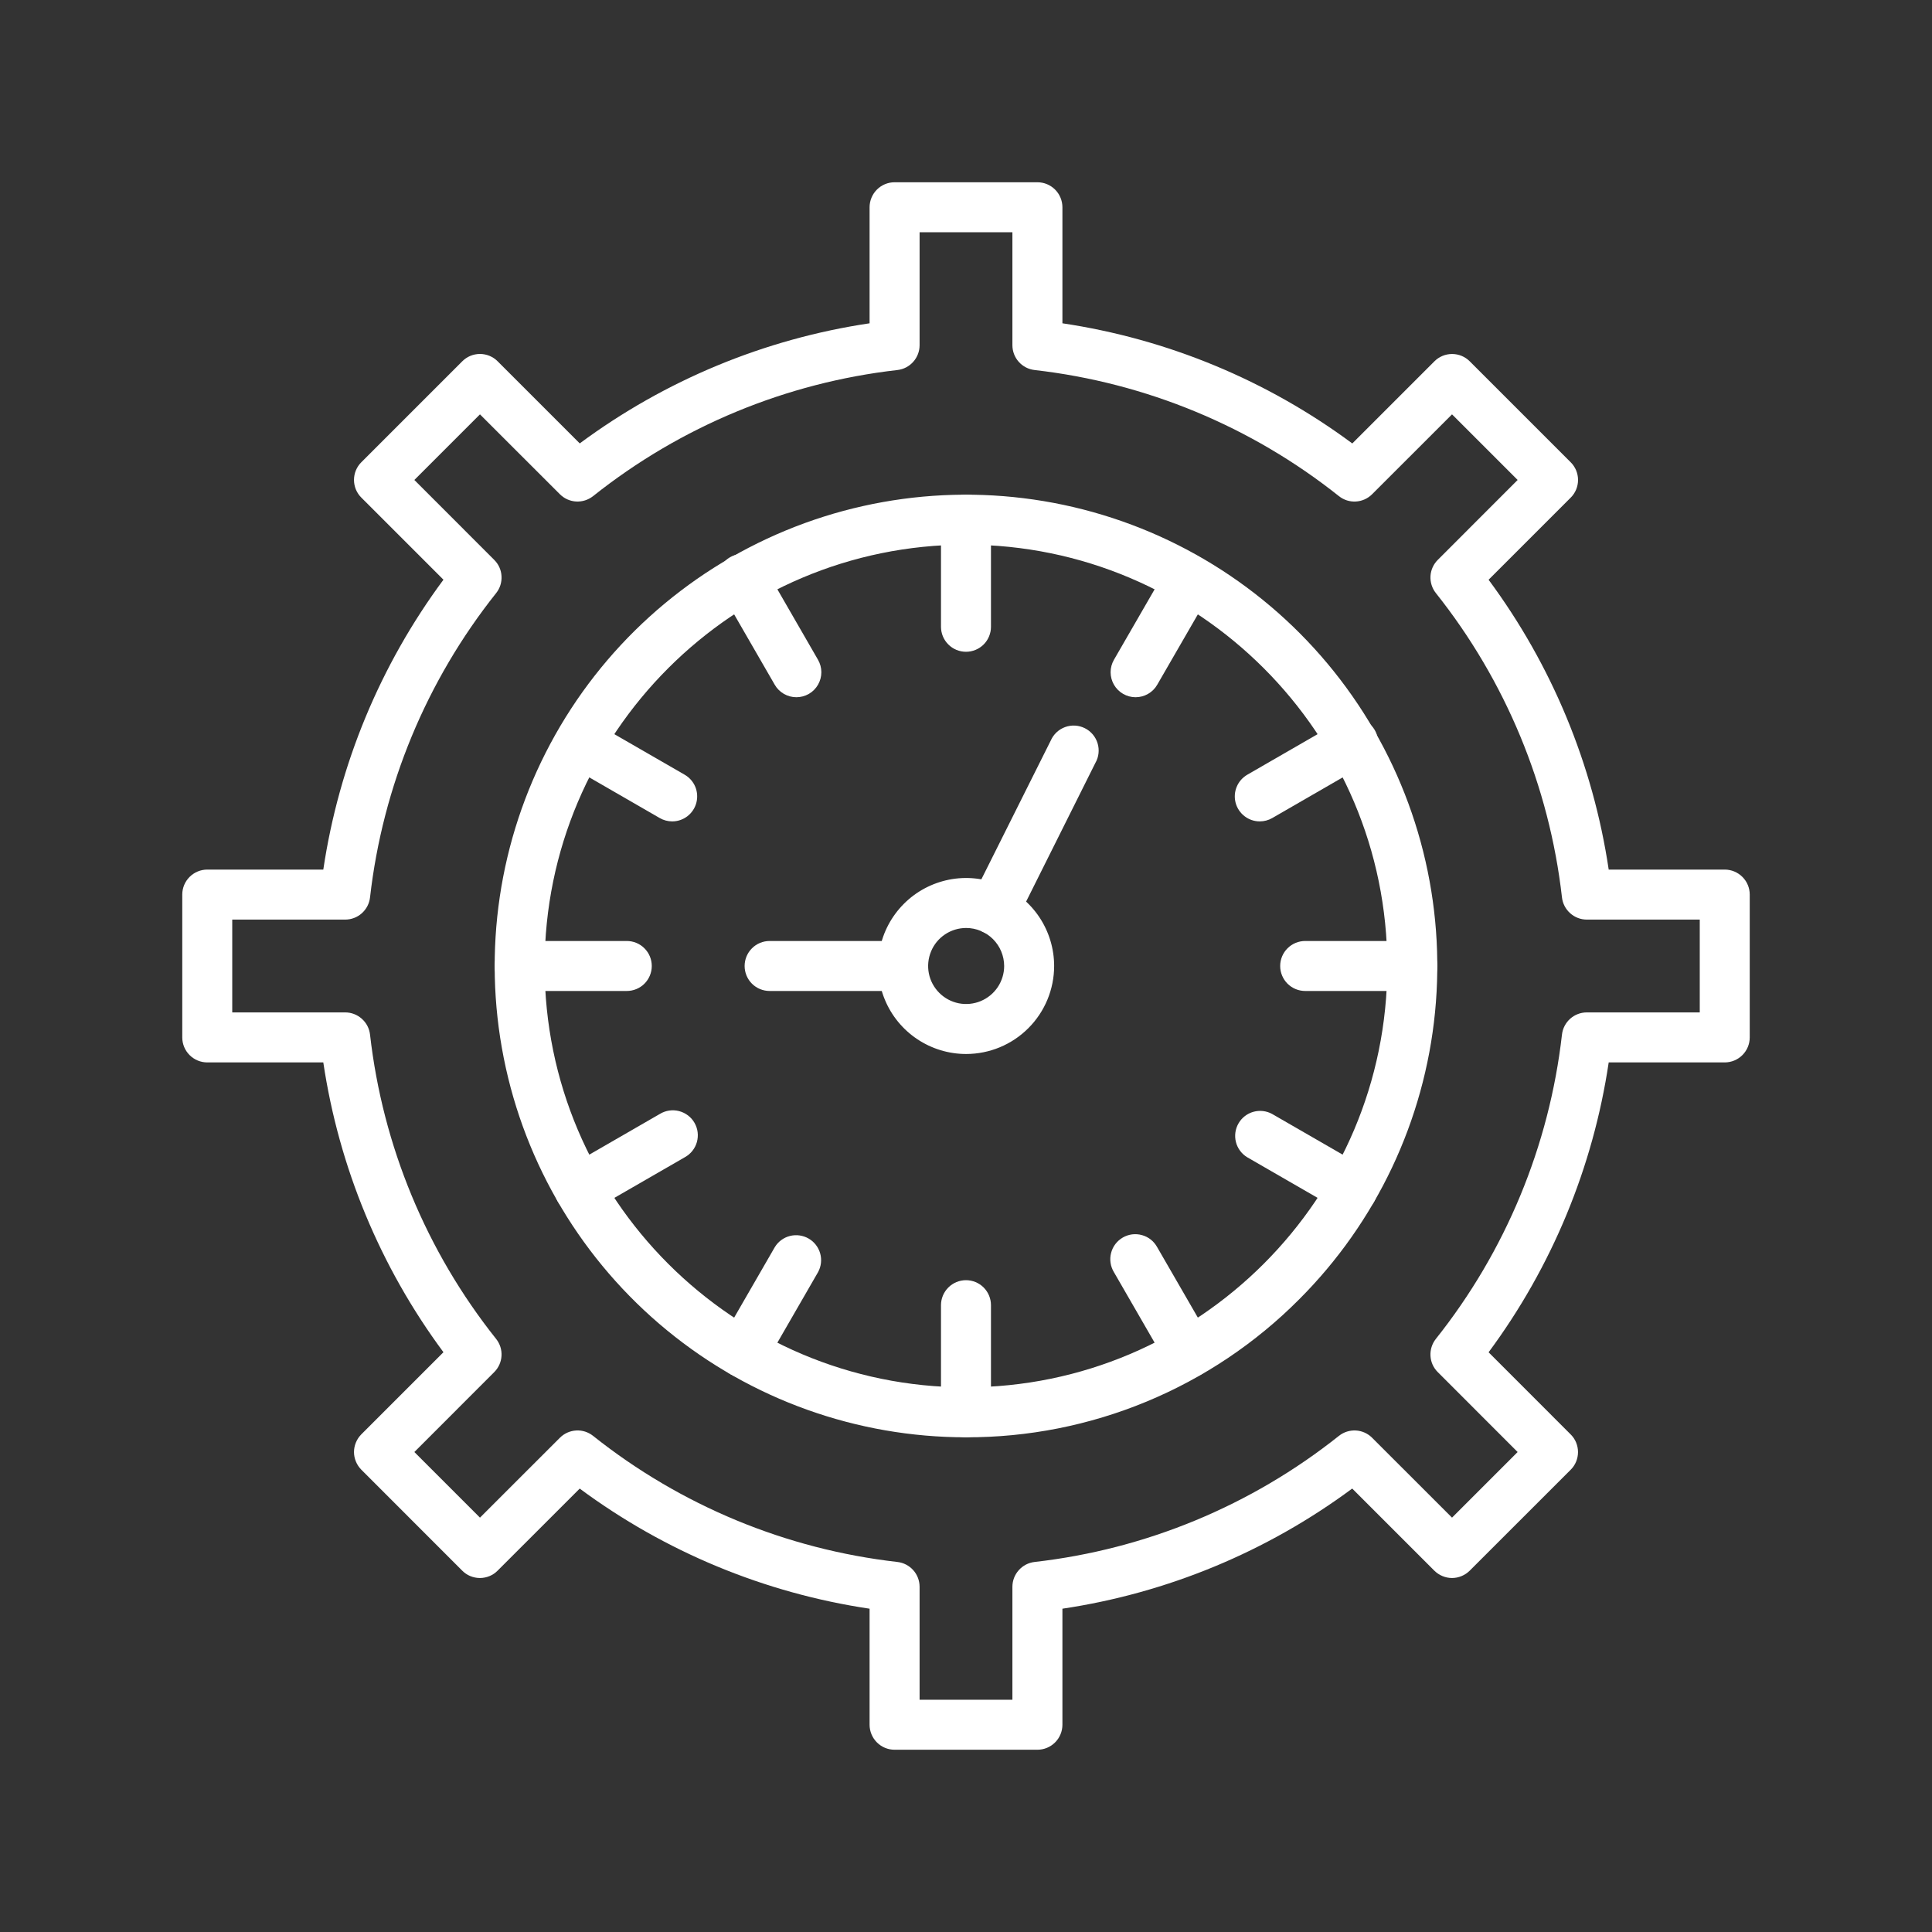
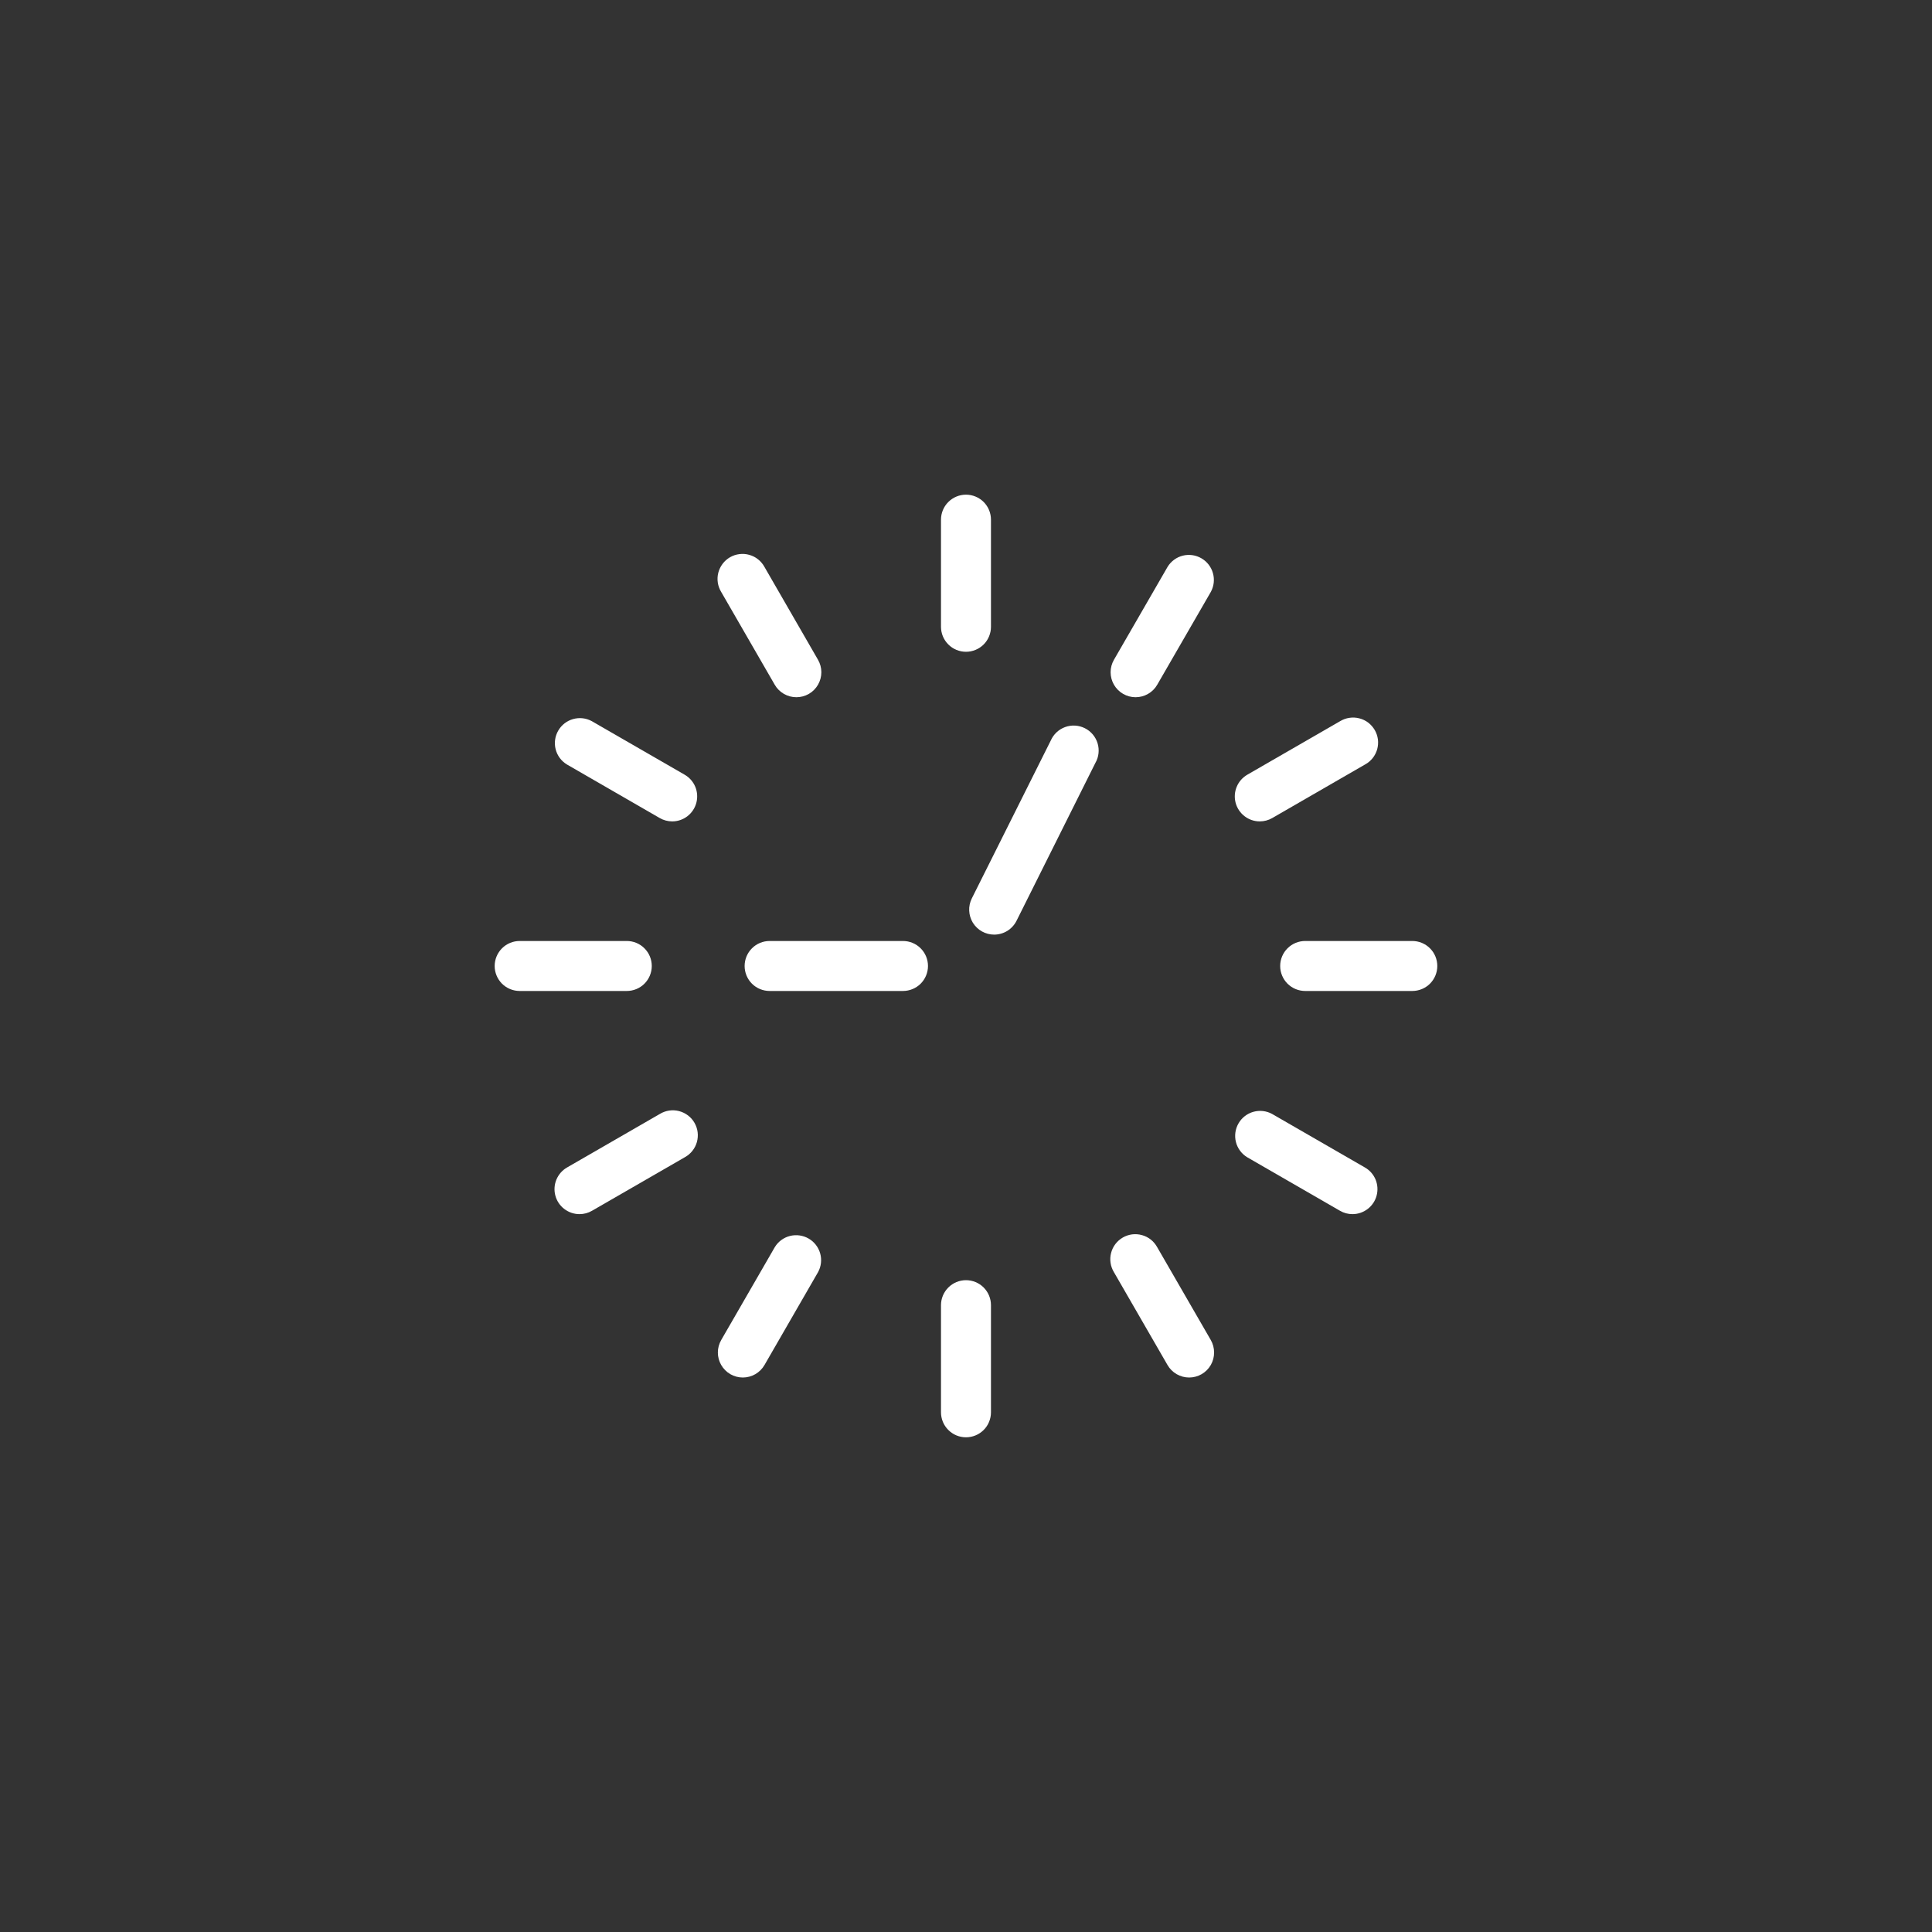
<svg xmlns="http://www.w3.org/2000/svg" width="53" height="53" viewBox="0 0 53 53" fill="none">
  <rect x="0" y="0" width="53" height="53" fill="#333333" stroke="none" />
-   <path d="M28.459 48H24.541C24.359 48 24.185 47.928 24.056 47.799C23.928 47.671 23.855 47.496 23.855 47.314V44.131C20.974 43.702 18.244 42.57 15.903 40.836L13.65 43.088C13.587 43.152 13.511 43.203 13.428 43.237C13.345 43.271 13.256 43.289 13.166 43.289C13.075 43.289 12.986 43.271 12.903 43.237C12.82 43.203 12.744 43.152 12.681 43.088L9.912 40.318C9.849 40.254 9.798 40.178 9.764 40.095C9.729 40.012 9.711 39.923 9.711 39.833C9.711 39.743 9.729 39.654 9.764 39.571C9.798 39.487 9.849 39.412 9.912 39.348L12.165 37.095C10.431 34.755 9.299 32.025 8.869 29.145H5.686C5.504 29.145 5.329 29.072 5.201 28.944C5.072 28.815 5 28.641 5 28.459V24.541C5 24.359 5.072 24.185 5.201 24.056C5.329 23.928 5.504 23.855 5.686 23.855H8.869C9.299 20.974 10.43 18.244 12.165 15.903L9.912 13.65C9.848 13.587 9.798 13.511 9.763 13.428C9.729 13.345 9.711 13.256 9.711 13.166C9.711 13.075 9.729 12.986 9.763 12.903C9.798 12.82 9.848 12.744 9.912 12.681L12.682 9.911C12.745 9.847 12.821 9.797 12.904 9.762C12.987 9.728 13.076 9.71 13.167 9.71C13.257 9.71 13.346 9.728 13.429 9.762C13.512 9.797 13.588 9.847 13.651 9.911L15.904 12.164C18.244 10.43 20.975 9.298 23.855 8.869V5.686C23.855 5.504 23.928 5.329 24.056 5.201C24.185 5.072 24.359 5 24.541 5H28.459C28.641 5 28.815 5.072 28.944 5.201C29.072 5.329 29.145 5.504 29.145 5.686V8.869C32.026 9.299 34.757 10.43 37.097 12.165L39.35 9.912C39.413 9.848 39.489 9.798 39.572 9.763C39.655 9.729 39.744 9.711 39.834 9.711C39.925 9.711 40.014 9.729 40.097 9.763C40.18 9.798 40.256 9.848 40.319 9.912L43.089 12.682C43.153 12.745 43.203 12.821 43.238 12.904C43.272 12.987 43.29 13.076 43.29 13.167C43.29 13.257 43.272 13.346 43.238 13.429C43.203 13.512 43.153 13.588 43.089 13.651L40.836 15.904C42.57 18.244 43.702 20.975 44.131 23.855H47.314C47.496 23.855 47.671 23.928 47.799 24.056C47.928 24.185 48 24.359 48 24.541V28.459C48 28.641 47.928 28.815 47.799 28.944C47.671 29.072 47.496 29.145 47.314 29.145H44.131C43.702 32.026 42.57 34.757 40.836 37.097L43.088 39.35C43.152 39.413 43.203 39.489 43.237 39.572C43.271 39.655 43.289 39.744 43.289 39.834C43.289 39.925 43.271 40.014 43.237 40.097C43.203 40.18 43.152 40.256 43.088 40.319L40.318 43.088C40.254 43.151 40.178 43.202 40.095 43.236C40.012 43.271 39.923 43.289 39.833 43.289C39.743 43.289 39.654 43.271 39.571 43.236C39.487 43.202 39.412 43.151 39.348 43.088L37.095 40.835C34.755 42.569 32.025 43.701 29.145 44.131V47.314C29.145 47.496 29.072 47.671 28.944 47.799C28.815 47.928 28.641 48 28.459 48ZM25.227 46.629H27.773V43.531C27.773 43.362 27.835 43.2 27.948 43.074C28.06 42.948 28.214 42.868 28.382 42.849C31.434 42.502 34.326 41.303 36.73 39.39C36.862 39.285 37.027 39.233 37.196 39.242C37.364 39.252 37.522 39.323 37.641 39.442L39.833 41.633L41.633 39.833L39.442 37.641C39.322 37.522 39.251 37.364 39.242 37.196C39.232 37.028 39.285 36.862 39.389 36.73C41.302 34.327 42.501 31.434 42.849 28.382C42.868 28.214 42.948 28.06 43.074 27.947C43.199 27.835 43.362 27.773 43.531 27.773H46.629V25.227H43.531C43.362 25.227 43.2 25.165 43.074 25.052C42.948 24.94 42.868 24.786 42.849 24.618C42.502 21.566 41.303 18.674 39.39 16.27C39.285 16.138 39.233 15.973 39.242 15.804C39.252 15.636 39.323 15.478 39.442 15.359L41.633 13.167L39.833 11.367L37.641 13.558C37.522 13.677 37.364 13.748 37.196 13.758C37.027 13.768 36.862 13.715 36.73 13.61C34.326 11.697 31.434 10.499 28.382 10.151C28.214 10.132 28.06 10.052 27.947 9.926C27.835 9.801 27.773 9.638 27.773 9.469V6.371H25.227V9.469C25.227 9.638 25.165 9.8 25.052 9.926C24.94 10.052 24.786 10.132 24.618 10.151C21.566 10.498 18.674 11.697 16.27 13.61C16.138 13.714 15.973 13.767 15.805 13.758C15.636 13.748 15.478 13.677 15.359 13.558L13.167 11.367L11.367 13.167L13.558 15.359C13.678 15.478 13.749 15.636 13.758 15.804C13.768 15.973 13.716 16.138 13.611 16.27C11.698 18.674 10.499 21.566 10.151 24.618C10.132 24.786 10.052 24.94 9.926 25.053C9.801 25.165 9.638 25.227 9.469 25.227H6.371V27.773H9.469C9.638 27.773 9.8 27.835 9.926 27.948C10.052 28.06 10.132 28.214 10.151 28.382C10.498 31.434 11.697 34.327 13.61 36.73C13.715 36.862 13.768 37.028 13.758 37.196C13.748 37.364 13.677 37.522 13.558 37.641L11.367 39.833L13.167 41.633L15.359 39.442C15.478 39.323 15.636 39.252 15.805 39.242C15.973 39.232 16.138 39.285 16.27 39.39C18.674 41.303 21.566 42.501 24.618 42.849C24.786 42.868 24.94 42.948 25.053 43.074C25.165 43.199 25.227 43.362 25.227 43.531V46.629Z" fill="white" />
-   <path d="M26.499 39.429C23.508 39.429 20.609 38.392 18.297 36.494C15.985 34.596 14.402 31.956 13.819 29.022C13.235 26.088 13.687 23.043 15.097 20.404C16.507 17.767 18.788 15.699 21.552 14.554C24.316 13.41 27.391 13.259 30.253 14.127C33.116 14.995 35.589 16.83 37.25 19.317C38.912 21.804 39.66 24.79 39.367 27.767C39.074 30.744 37.757 33.527 35.642 35.642C34.444 36.847 33.019 37.801 31.45 38.451C29.881 39.101 28.198 39.434 26.499 39.429ZM26.499 14.942C20.126 14.942 14.941 20.127 14.941 26.5C14.941 32.873 20.126 38.058 26.499 38.058C32.873 38.058 38.057 32.873 38.057 26.5C38.057 20.127 32.873 14.942 26.499 14.942Z" fill="white" />
  <path d="M26.5 17.88C26.318 17.88 26.143 17.808 26.015 17.679C25.886 17.551 25.814 17.376 25.814 17.195V14.256C25.814 14.074 25.886 13.9 26.015 13.771C26.143 13.643 26.318 13.57 26.5 13.57C26.681 13.57 26.856 13.643 26.985 13.771C27.113 13.9 27.185 14.074 27.185 14.256V17.195C27.185 17.376 27.113 17.551 26.985 17.679C26.856 17.808 26.681 17.88 26.5 17.88ZM21.847 19.127C21.727 19.127 21.608 19.095 21.504 19.035C21.4 18.975 21.313 18.889 21.253 18.784L19.784 16.238C19.736 16.159 19.705 16.073 19.691 15.982C19.678 15.892 19.682 15.8 19.705 15.711C19.728 15.623 19.768 15.54 19.823 15.467C19.878 15.394 19.947 15.333 20.026 15.287C20.106 15.241 20.193 15.212 20.284 15.201C20.374 15.189 20.466 15.196 20.554 15.221C20.642 15.245 20.725 15.287 20.796 15.344C20.868 15.401 20.927 15.472 20.971 15.552L22.44 18.099C22.5 18.203 22.532 18.321 22.532 18.441C22.532 18.561 22.5 18.68 22.44 18.784C22.38 18.888 22.294 18.975 22.19 19.035C22.085 19.095 21.967 19.127 21.847 19.127ZM18.44 22.533C18.32 22.533 18.202 22.501 18.098 22.441L15.551 20.971C15.398 20.878 15.287 20.729 15.243 20.555C15.199 20.382 15.224 20.198 15.314 20.043C15.403 19.888 15.55 19.774 15.722 19.726C15.895 19.677 16.079 19.698 16.236 19.784L18.783 21.253C18.914 21.329 19.016 21.445 19.074 21.585C19.131 21.724 19.141 21.879 19.102 22.025C19.063 22.17 18.977 22.299 18.858 22.391C18.738 22.483 18.591 22.533 18.44 22.533ZM17.195 27.185H14.256C14.074 27.185 13.9 27.113 13.771 26.985C13.643 26.856 13.57 26.681 13.57 26.5C13.57 26.318 13.643 26.143 13.771 26.015C13.9 25.886 14.074 25.814 14.256 25.814H17.195C17.376 25.814 17.551 25.886 17.679 26.015C17.808 26.143 17.88 26.318 17.88 26.5C17.88 26.681 17.808 26.856 17.679 26.985C17.551 27.113 17.376 27.185 17.195 27.185ZM15.897 33.307C15.746 33.307 15.6 33.257 15.48 33.165C15.36 33.074 15.274 32.945 15.235 32.799C15.196 32.653 15.206 32.499 15.264 32.359C15.322 32.22 15.424 32.103 15.554 32.028L18.101 30.559C18.179 30.511 18.266 30.48 18.356 30.466C18.447 30.453 18.539 30.457 18.627 30.48C18.716 30.503 18.799 30.543 18.872 30.598C18.945 30.653 19.006 30.722 19.051 30.801C19.097 30.881 19.127 30.968 19.138 31.059C19.149 31.149 19.142 31.241 19.118 31.329C19.093 31.417 19.051 31.5 18.994 31.571C18.937 31.643 18.867 31.702 18.787 31.746L16.24 33.215C16.136 33.276 16.017 33.307 15.897 33.307ZM20.378 37.789C20.258 37.789 20.139 37.757 20.035 37.697C19.931 37.637 19.845 37.55 19.785 37.446C19.724 37.342 19.693 37.223 19.693 37.103C19.693 36.983 19.725 36.865 19.785 36.76L21.254 34.214C21.347 34.061 21.496 33.95 21.67 33.906C21.843 33.862 22.027 33.887 22.183 33.977C22.338 34.066 22.451 34.213 22.5 34.385C22.548 34.558 22.527 34.742 22.441 34.899L20.972 37.446C20.912 37.55 20.825 37.637 20.721 37.697C20.616 37.757 20.498 37.789 20.378 37.789ZM26.5 39.429C26.318 39.429 26.143 39.357 26.015 39.228C25.886 39.1 25.814 38.925 25.814 38.743V35.805C25.814 35.623 25.886 35.449 26.015 35.32C26.143 35.191 26.318 35.119 26.5 35.119C26.681 35.119 26.856 35.191 26.985 35.32C27.113 35.449 27.185 35.623 27.185 35.805V38.743C27.185 38.925 27.113 39.1 26.985 39.228C26.856 39.357 26.681 39.429 26.5 39.429ZM32.622 37.789C32.501 37.789 32.383 37.757 32.279 37.697C32.174 37.637 32.088 37.55 32.028 37.446L30.558 34.899C30.511 34.821 30.479 34.735 30.466 34.644C30.452 34.554 30.457 34.462 30.48 34.373C30.502 34.285 30.542 34.202 30.597 34.129C30.653 34.056 30.722 33.995 30.801 33.949C30.88 33.903 30.968 33.874 31.058 33.862C31.149 33.851 31.241 33.858 31.329 33.883C31.417 33.907 31.499 33.949 31.571 34.006C31.642 34.063 31.701 34.134 31.745 34.214L33.215 36.76C33.275 36.865 33.306 36.983 33.306 37.103C33.306 37.223 33.275 37.342 33.215 37.446C33.155 37.55 33.068 37.637 32.964 37.697C32.86 37.757 32.742 37.789 32.622 37.789ZM37.102 33.307C36.982 33.307 36.864 33.276 36.76 33.215L34.213 31.746C34.06 31.653 33.949 31.503 33.905 31.33C33.861 31.156 33.886 30.972 33.976 30.817C34.065 30.662 34.212 30.548 34.384 30.5C34.557 30.452 34.741 30.473 34.898 30.559L37.445 32.028C37.576 32.103 37.678 32.22 37.736 32.359C37.793 32.499 37.803 32.653 37.764 32.799C37.725 32.945 37.639 33.074 37.519 33.165C37.4 33.257 37.253 33.307 37.102 33.307ZM38.743 27.185H35.805C35.623 27.185 35.449 27.113 35.32 26.985C35.191 26.856 35.119 26.681 35.119 26.5C35.119 26.318 35.191 26.143 35.32 26.015C35.449 25.886 35.623 25.814 35.805 25.814H38.743C38.925 25.814 39.1 25.886 39.228 26.015C39.357 26.143 39.429 26.318 39.429 26.5C39.429 26.681 39.357 26.856 39.228 26.985C39.1 27.113 38.925 27.185 38.743 27.185ZM34.559 22.533C34.408 22.533 34.261 22.483 34.142 22.391C34.022 22.299 33.936 22.17 33.897 22.025C33.858 21.879 33.868 21.724 33.926 21.585C33.983 21.445 34.086 21.329 34.216 21.253L36.763 19.784C36.841 19.737 36.928 19.705 37.018 19.692C37.108 19.678 37.201 19.683 37.289 19.706C37.378 19.728 37.461 19.768 37.534 19.823C37.606 19.879 37.667 19.948 37.713 20.027C37.759 20.106 37.788 20.194 37.8 20.284C37.811 20.375 37.804 20.467 37.78 20.555C37.755 20.643 37.713 20.725 37.656 20.797C37.599 20.868 37.529 20.928 37.449 20.971L34.902 22.441C34.798 22.501 34.679 22.533 34.559 22.533ZM31.152 19.127C31.032 19.127 30.914 19.095 30.81 19.035C30.706 18.975 30.619 18.888 30.559 18.784C30.499 18.68 30.467 18.561 30.467 18.441C30.467 18.321 30.499 18.203 30.559 18.099L32.029 15.552C32.122 15.399 32.271 15.288 32.444 15.244C32.618 15.2 32.802 15.225 32.957 15.315C33.112 15.404 33.226 15.551 33.274 15.723C33.323 15.896 33.302 16.08 33.216 16.238L31.746 18.784C31.686 18.889 31.6 18.975 31.495 19.035C31.391 19.095 31.273 19.127 31.152 19.127ZM27.272 25.639C27.155 25.639 27.04 25.609 26.938 25.552C26.836 25.495 26.751 25.413 26.689 25.314C26.628 25.214 26.593 25.101 26.588 24.984C26.582 24.868 26.607 24.752 26.659 24.647L28.825 20.316C28.862 20.231 28.916 20.154 28.984 20.09C29.052 20.026 29.132 19.977 29.22 19.945C29.308 19.913 29.401 19.9 29.494 19.905C29.587 19.911 29.677 19.935 29.761 19.977C29.844 20.018 29.918 20.077 29.978 20.148C30.038 20.219 30.083 20.302 30.11 20.391C30.137 20.48 30.145 20.574 30.135 20.666C30.125 20.759 30.096 20.848 30.049 20.929L27.886 25.26C27.829 25.374 27.741 25.47 27.633 25.537C27.524 25.604 27.399 25.639 27.272 25.639ZM24.771 27.185H21.113C20.931 27.185 20.756 27.113 20.628 26.985C20.499 26.856 20.427 26.681 20.427 26.5C20.427 26.318 20.499 26.143 20.628 26.015C20.756 25.886 20.931 25.814 21.113 25.814H24.771C24.953 25.814 25.128 25.886 25.256 26.015C25.385 26.143 25.457 26.318 25.457 26.5C25.457 26.681 25.385 26.856 25.256 26.985C25.128 27.113 24.953 27.185 24.771 27.185Z" fill="white" />
-   <path d="M26.504 28.914C26.026 28.914 25.56 28.772 25.163 28.507C24.766 28.242 24.456 27.865 24.274 27.424C24.091 26.983 24.043 26.497 24.136 26.029C24.229 25.561 24.459 25.131 24.797 24.793C25.134 24.455 25.565 24.226 26.033 24.132C26.501 24.039 26.986 24.087 27.428 24.27C27.869 24.452 28.246 24.762 28.511 25.159C28.776 25.556 28.918 26.023 28.918 26.5C28.917 27.14 28.663 27.754 28.21 28.206C27.758 28.659 27.144 28.913 26.504 28.914ZM26.504 25.457C26.298 25.457 26.096 25.518 25.924 25.633C25.753 25.747 25.619 25.91 25.541 26.101C25.462 26.291 25.441 26.501 25.481 26.703C25.521 26.906 25.621 27.091 25.767 27.237C25.912 27.383 26.098 27.482 26.3 27.523C26.503 27.563 26.712 27.542 26.903 27.463C27.093 27.384 27.256 27.251 27.371 27.079C27.485 26.908 27.547 26.706 27.547 26.5C27.546 26.224 27.436 25.958 27.241 25.763C27.045 25.567 26.78 25.457 26.504 25.457Z" fill="white" />
</svg>